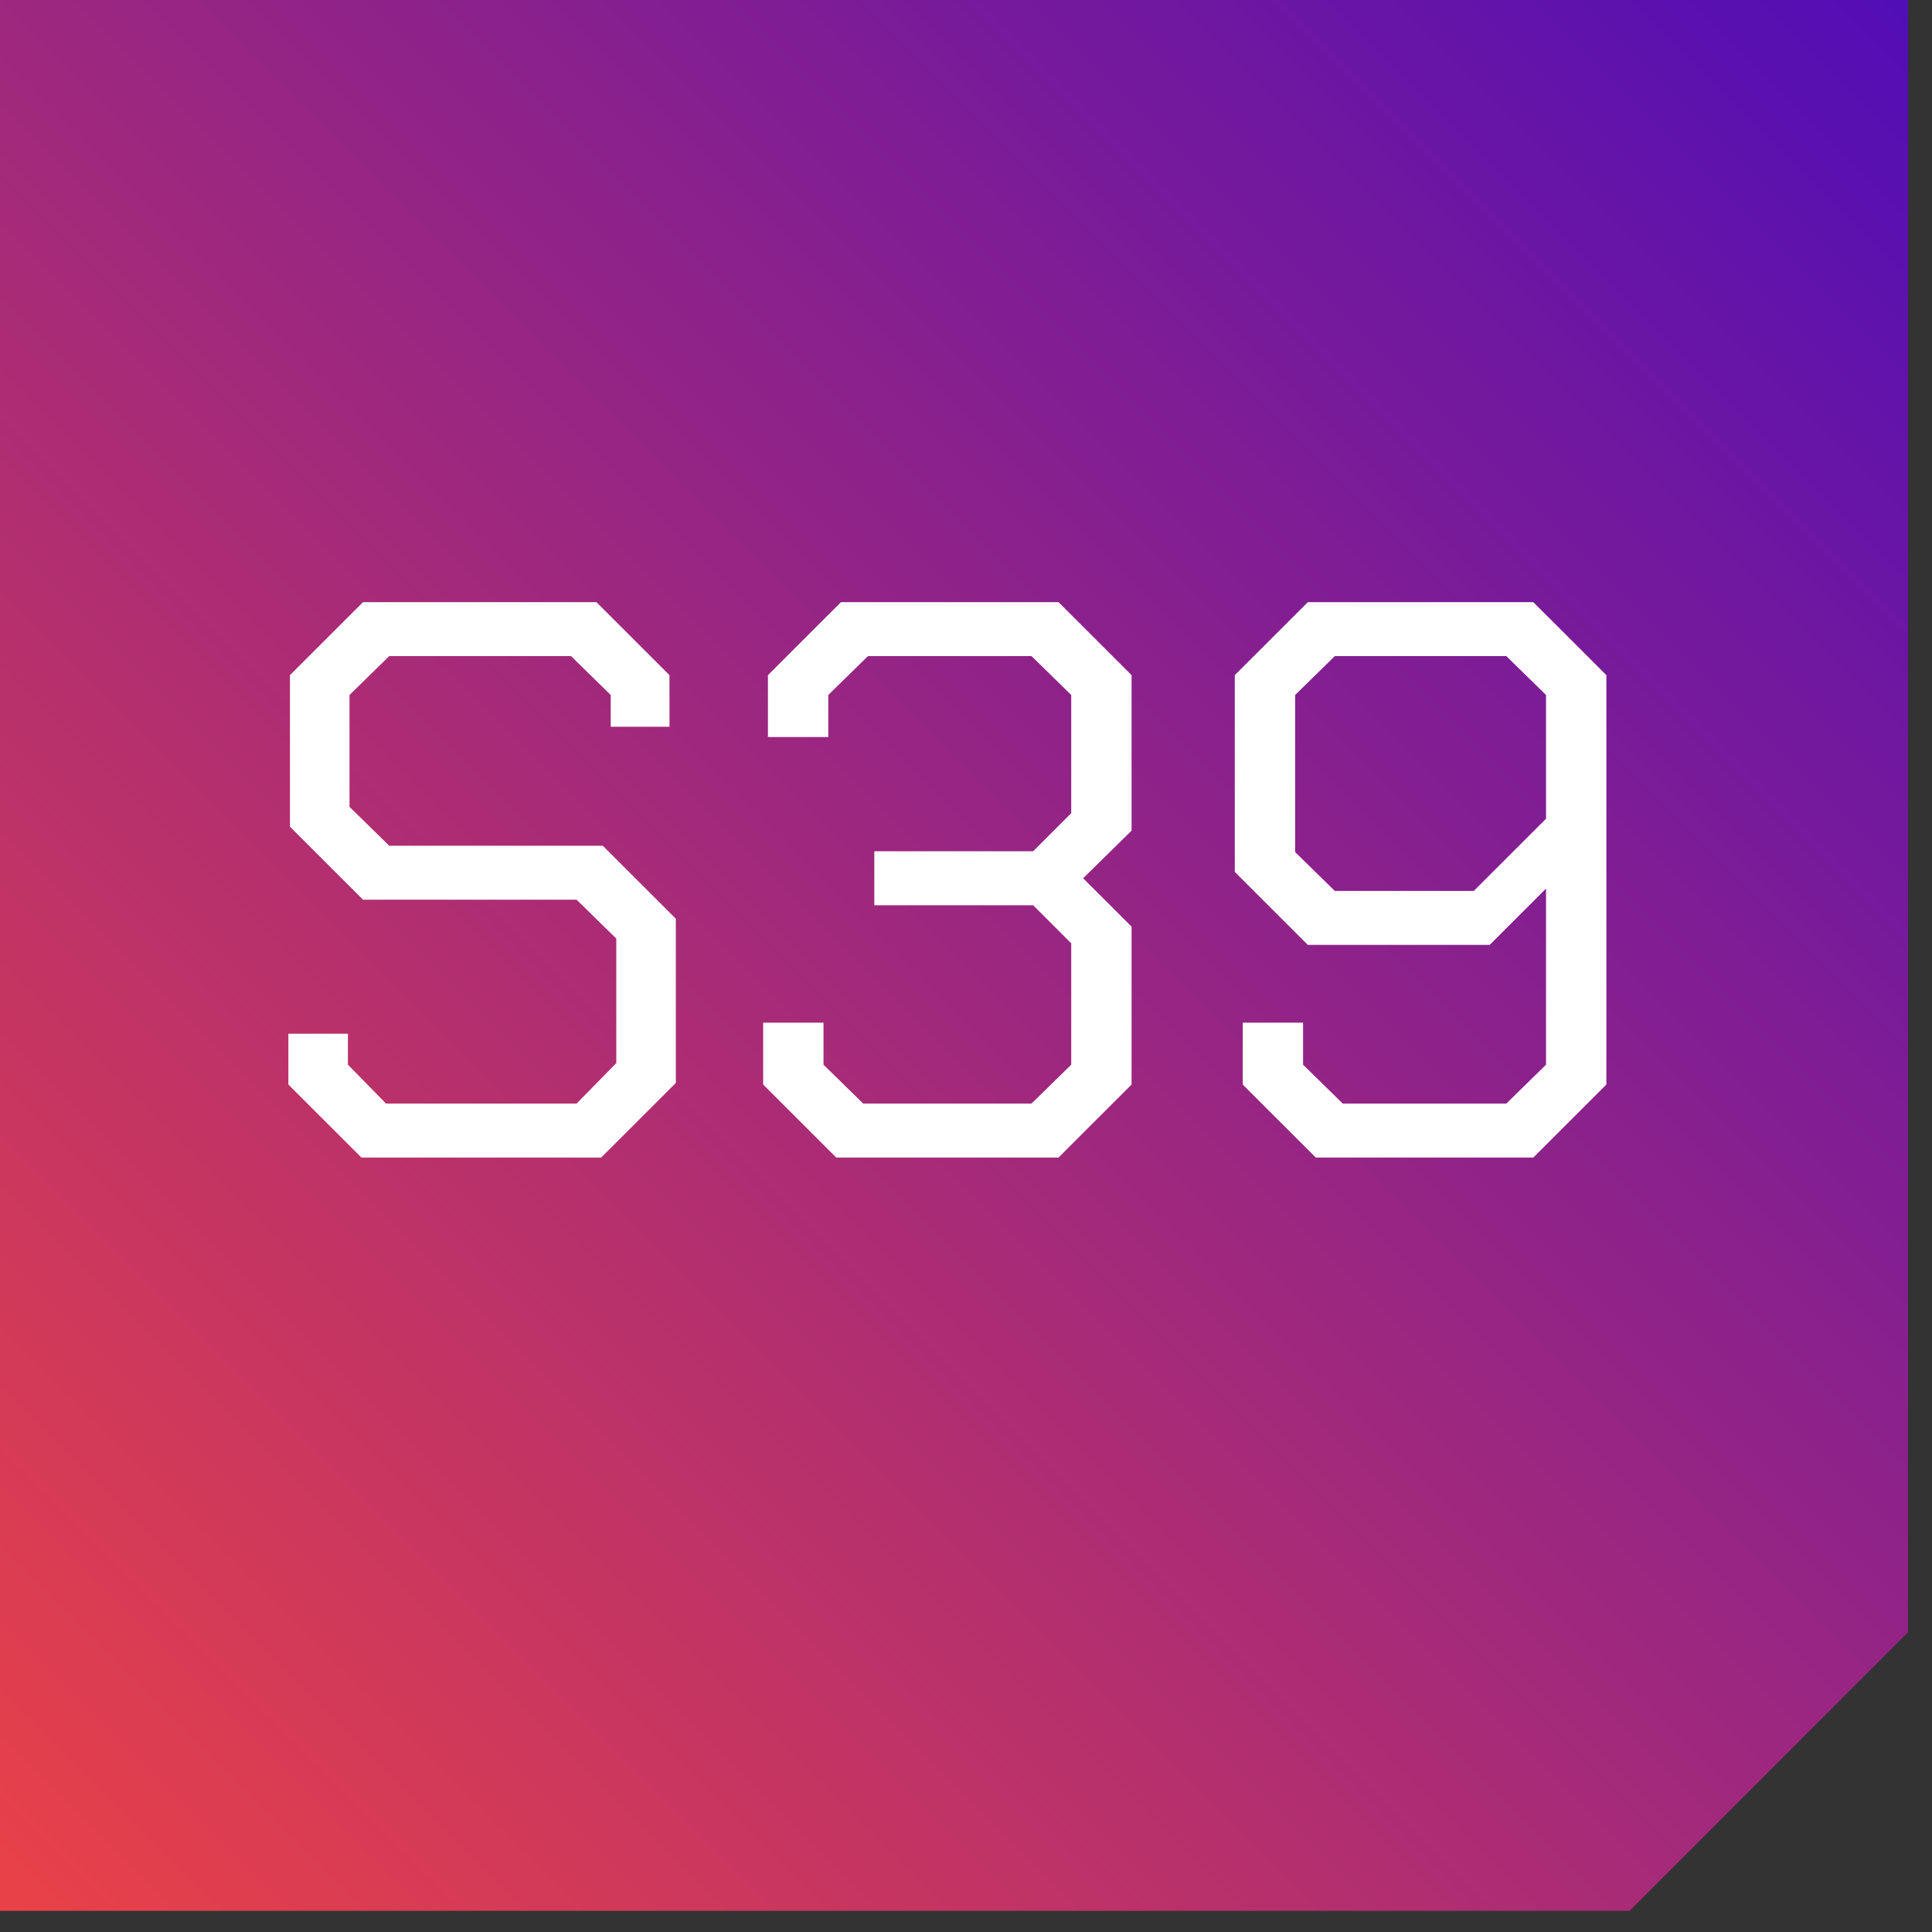
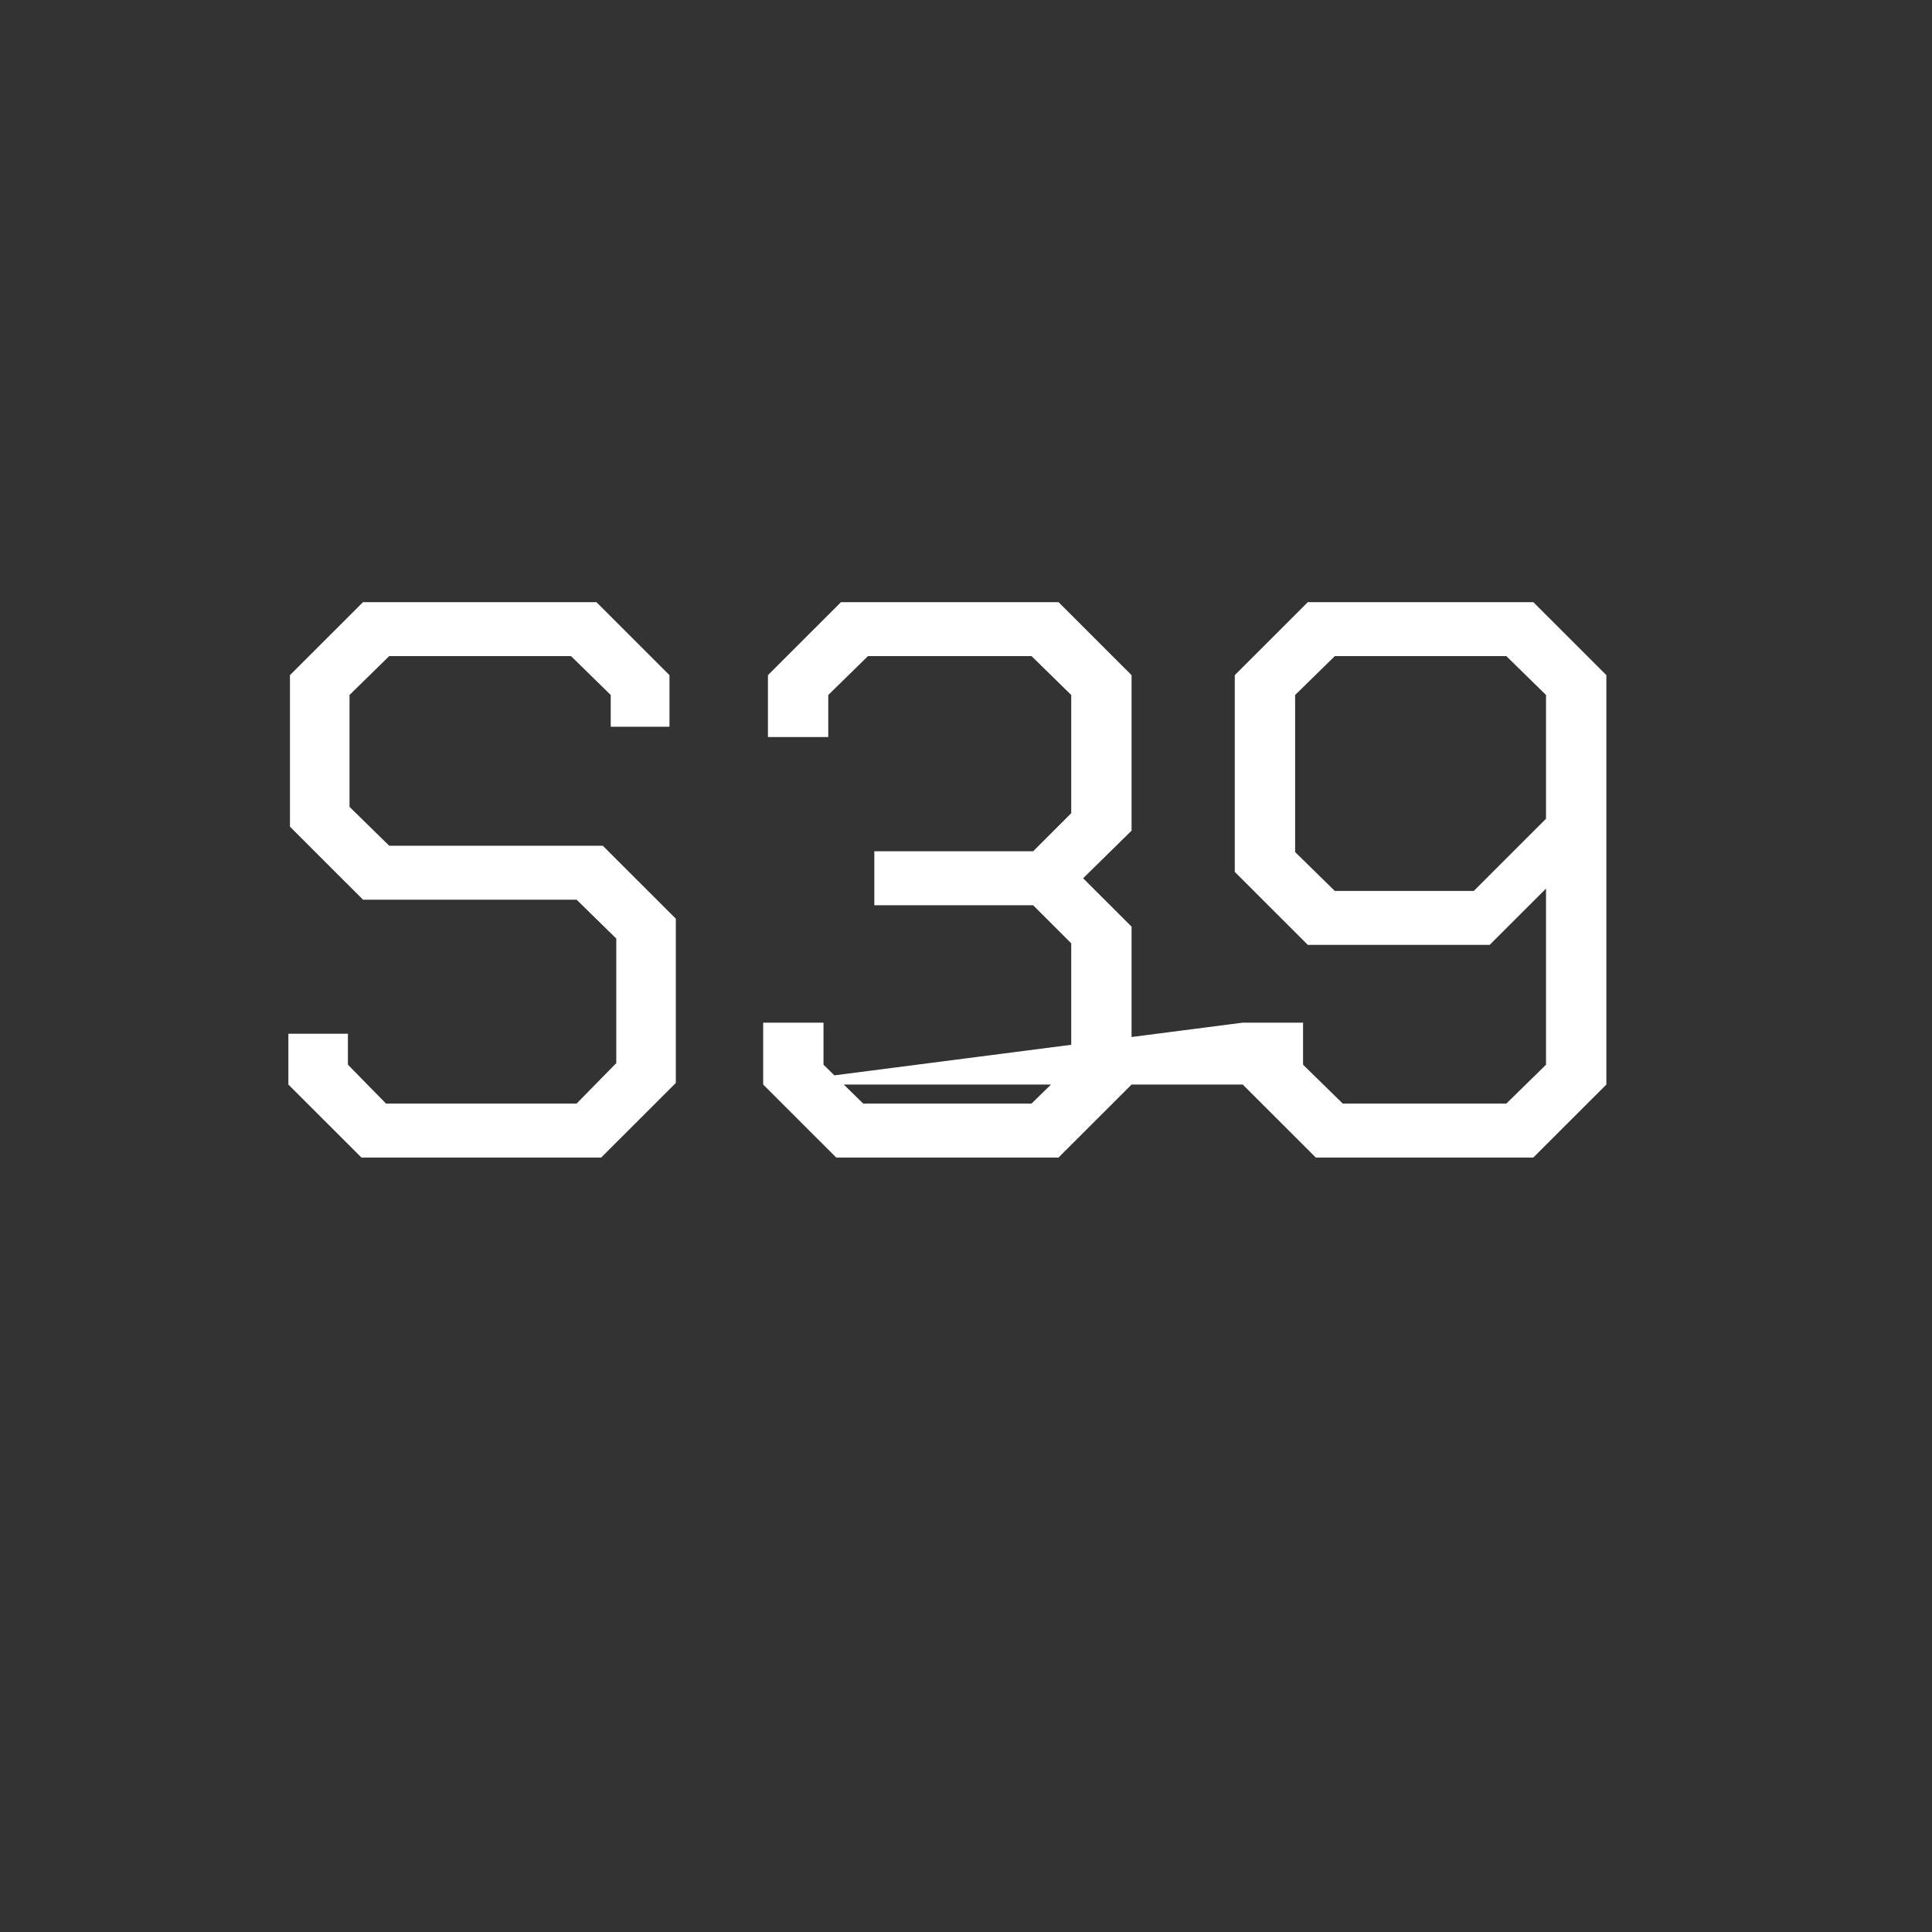
<svg xmlns="http://www.w3.org/2000/svg" width="100%" height="100%" viewBox="0 0 73 73" version="1.1" xml:space="preserve" style="fill-rule:evenodd;clip-rule:evenodd;stroke-linejoin:round;stroke-miterlimit:2;">
  <rect x="0" y="0" width="73" height="73" fill="#333333" stroke="none" />
  <g transform="matrix(1,0,0,1,-4072.46,-3840.34)">
    <g transform="matrix(1,0,0,10.409,3039.26,113.487)">
      <g transform="matrix(1,0,0,1,-92.194,53.483)">
        <g transform="matrix(1.155,0,0,0.111,570.899,265.335)">
-           <path d="M480,353.354L542.5,353.354L542.5,406.745L533.391,415.854L480,415.854L480,353.354Z" style="fill:url(#_Linear1);" />
-         </g>
+           </g>
        <g transform="matrix(1,0,0,0.096,-2947.07,-64.386)">
-           <path d="M4083.36,3884.18L4083.36,3882.26L4085.61,3882.26L4085.61,3883.43L4087.05,3884.9L4094.25,3884.9L4095.75,3883.37L4095.75,3878.66L4094.25,3877.19L4086.18,3877.19L4083.42,3874.43L4083.42,3868.7L4086.18,3865.94L4095,3865.94L4097.76,3868.7L4097.76,3870.65L4095.54,3870.65L4095.54,3869.45L4094.04,3867.98L4087.17,3867.98L4085.67,3869.45L4085.67,3873.68L4087.17,3875.15L4095.24,3875.15L4098,3877.91L4098,3884.12L4095.18,3886.94L4086.12,3886.94L4083.36,3884.18ZM4101.3,3884.18L4101.3,3881.84L4103.58,3881.84L4103.58,3883.43L4105.08,3884.9L4111.44,3884.9L4112.94,3883.43L4112.94,3878.84L4111.5,3877.4L4105.5,3877.4L4105.5,3875.36L4111.5,3875.36L4112.94,3873.92L4112.94,3869.45L4111.44,3867.98L4105.26,3867.98L4103.76,3869.45L4103.76,3871.04L4101.48,3871.04L4101.48,3868.7L4104.24,3865.94L4112.46,3865.94L4115.22,3868.7L4115.22,3874.58L4113.39,3876.38L4115.22,3878.21L4115.22,3884.18L4112.46,3886.94L4104.06,3886.94L4101.3,3884.18ZM4119.42,3884.18L4119.42,3881.84L4121.7,3881.84L4121.7,3883.43L4123.2,3884.9L4129.38,3884.9L4130.88,3883.43L4130.88,3876.77L4128.75,3878.9L4121.88,3878.9L4119.12,3876.14L4119.12,3868.7L4121.88,3865.94L4130.4,3865.94L4133.16,3868.7L4133.16,3884.18L4130.4,3886.94L4122.18,3886.94L4119.42,3884.18ZM4128.15,3876.86L4130.88,3874.13L4130.88,3869.45L4129.38,3867.98L4122.9,3867.98L4121.4,3869.45L4121.4,3875.39L4122.9,3876.86L4128.15,3876.86Z" style="fill:white;fill-rule:nonzero;" />
+           <path d="M4083.36,3884.18L4083.36,3882.26L4085.61,3882.26L4085.61,3883.43L4087.05,3884.9L4094.25,3884.9L4095.75,3883.37L4095.75,3878.66L4094.25,3877.19L4086.18,3877.19L4083.42,3874.43L4083.42,3868.7L4086.18,3865.94L4095,3865.94L4097.76,3868.7L4097.76,3870.65L4095.54,3870.65L4095.54,3869.45L4094.04,3867.98L4087.17,3867.98L4085.67,3869.45L4085.67,3873.68L4087.17,3875.15L4095.24,3875.15L4098,3877.91L4098,3884.12L4095.18,3886.94L4086.12,3886.94L4083.36,3884.18ZM4101.3,3884.18L4101.3,3881.84L4103.58,3881.84L4103.58,3883.43L4105.08,3884.9L4111.44,3884.9L4112.94,3883.43L4112.94,3878.84L4111.5,3877.4L4105.5,3877.4L4105.5,3875.36L4111.5,3875.36L4112.94,3873.92L4112.94,3869.45L4111.44,3867.98L4105.26,3867.98L4103.76,3869.45L4103.76,3871.04L4101.48,3871.04L4101.48,3868.7L4104.24,3865.94L4112.46,3865.94L4115.22,3868.7L4115.22,3874.58L4113.39,3876.38L4115.22,3878.21L4115.22,3884.18L4112.46,3886.94L4104.06,3886.94L4101.3,3884.18ZL4119.42,3881.84L4121.7,3881.84L4121.7,3883.43L4123.2,3884.9L4129.38,3884.9L4130.88,3883.43L4130.88,3876.77L4128.75,3878.9L4121.88,3878.9L4119.12,3876.14L4119.12,3868.7L4121.88,3865.94L4130.4,3865.94L4133.16,3868.7L4133.16,3884.18L4130.4,3886.94L4122.18,3886.94L4119.42,3884.18ZM4128.15,3876.86L4130.88,3874.13L4130.88,3869.45L4129.38,3867.98L4122.9,3867.98L4121.4,3869.45L4121.4,3875.39L4122.9,3876.86L4128.15,3876.86Z" style="fill:white;fill-rule:nonzero;" />
        </g>
      </g>
    </g>
  </g>
  <defs>
    <linearGradient id="_Linear1" x1="0" y1="0" x2="1" y2="0" gradientUnits="userSpaceOnUse" gradientTransform="matrix(62.5,-62.5,62.5,62.5,480,415.853)">
      <stop offset="0" style="stop-color:rgb(235,66,70);stop-opacity:1" />
      <stop offset="1" style="stop-color:rgb(80,13,183);stop-opacity:1" />
    </linearGradient>
  </defs>
</svg>